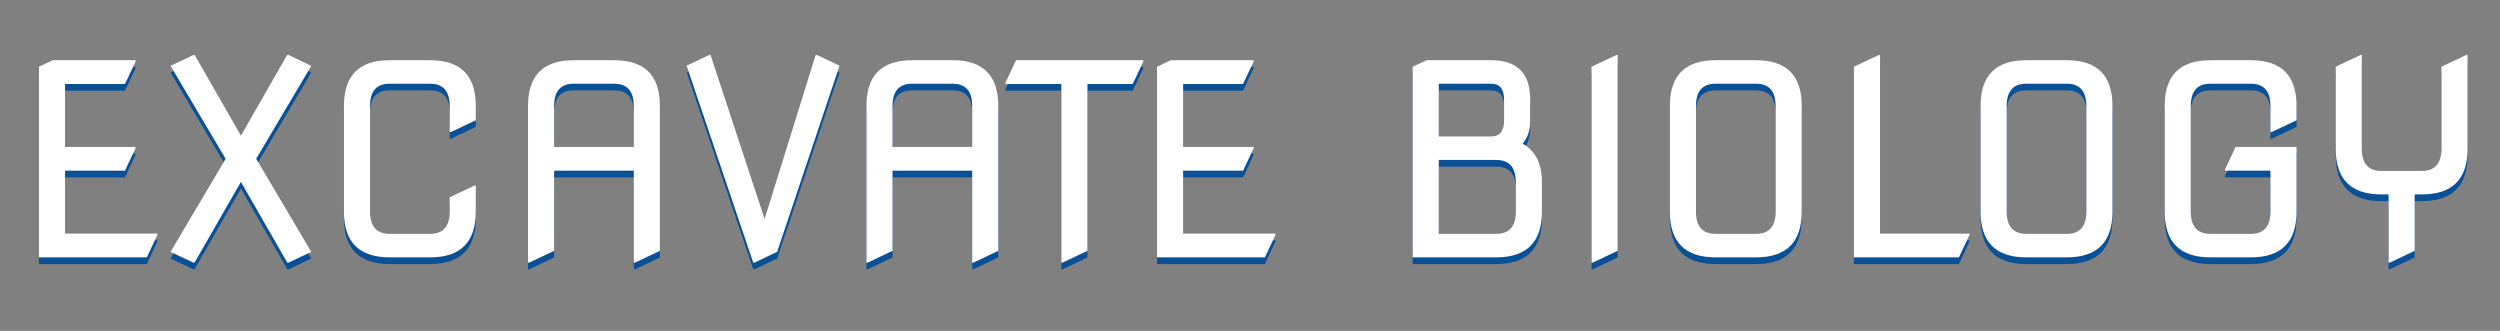
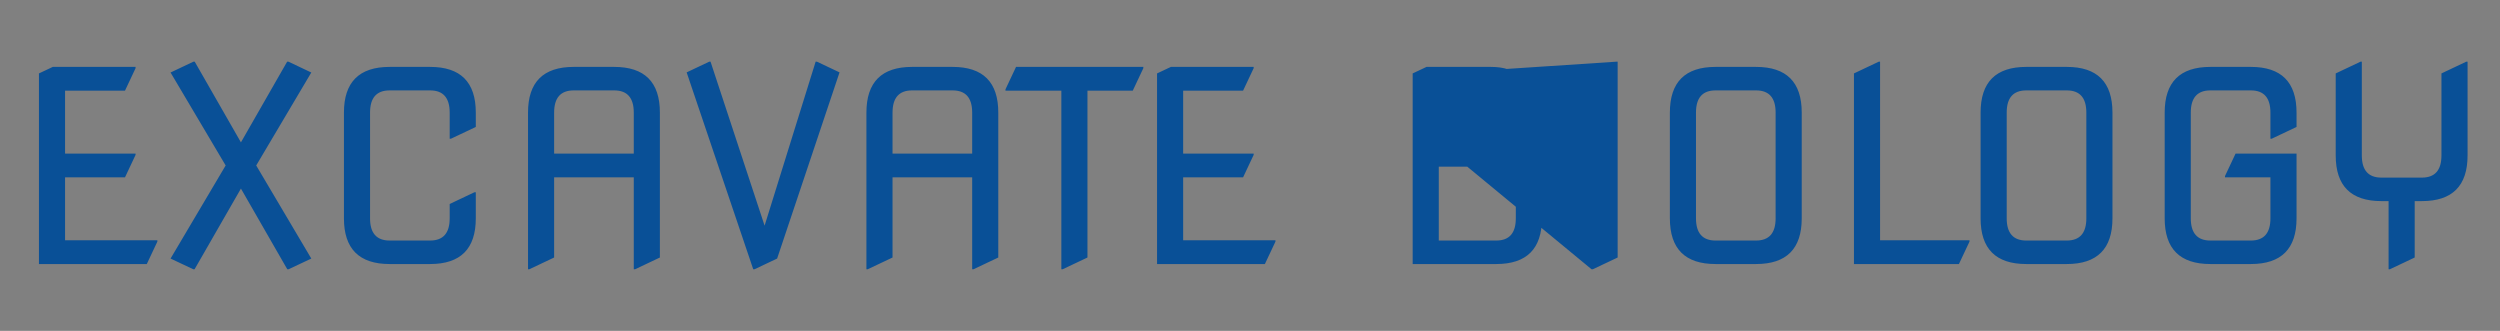
<svg xmlns="http://www.w3.org/2000/svg" width="748" height="99" viewBox="0 0 748 99" fill="none">
  <rect x="0" y="0" width="748" height="99" fill="#808080" stroke="none" />
-   <path d="M11.656 79V21.969L15.797 20.016H40.562V20.406L37.398 27.125H19.469V45.953H40.562V46.344L37.398 53.062H19.469V71.891H47.086V72.281L43.922 79H11.656ZM57.828 80.562L51.031 77.359L67.516 49.508L51.031 21.695L57.867 18.453H58.258L72.086 42.594L85.914 18.453H86.305L93.141 21.695L76.656 49.508L93.141 77.359L86.344 80.562H85.953L72.086 56.422L58.219 80.562H57.828ZM116.578 79C107.464 79 102.906 74.443 102.906 65.328V33.688C102.906 24.573 107.464 20.016 116.578 20.016H128.688C137.802 20.016 142.359 24.573 142.359 33.688V37.984L134.938 41.5H134.547V33.688C134.547 29.26 132.594 27.047 128.688 27.047H116.578C112.672 27.047 110.719 29.26 110.719 33.688V65.328C110.719 69.755 112.672 71.969 116.578 71.969H128.688C132.594 71.969 134.547 69.755 134.547 65.328V61.031L141.969 57.516H142.359V65.328C142.359 74.443 137.802 79 128.688 79H116.578ZM157.984 80.562V33.688C157.984 24.573 162.542 20.016 171.656 20.016H183.766C192.88 20.016 197.438 24.573 197.438 33.688V77.047L190.016 80.562H189.625V53.062H165.797V77.047L158.375 80.562H157.984ZM165.797 45.953H189.625V33.688C189.625 29.26 187.672 27.047 183.766 27.047H171.656C167.75 27.047 165.797 29.26 165.797 33.688V45.953ZM225.367 80.562L205.445 21.656L212.203 18.453H212.594L228.766 67.516L244.039 18.453H244.43L251.188 21.656L232.516 77.359L225.758 80.562H225.367ZM259.234 80.562V33.688C259.234 24.573 263.792 20.016 272.906 20.016H285.016C294.13 20.016 298.688 24.573 298.688 33.688V77.047L291.266 80.562H290.875V53.062H267.047V77.047L259.625 80.562H259.234ZM267.047 45.953H290.875V33.688C290.875 29.26 288.922 27.047 285.016 27.047H272.906C269 27.047 267.047 29.26 267.047 33.688V45.953ZM317.555 80.562V27.125H300.836V26.734L304 20.016H342.086V20.406L338.922 27.125H325.367V77.047L317.945 80.562H317.555ZM346.188 79V21.969L350.328 20.016H375.094V20.406L371.93 27.125H354V45.953H375.094V46.344L371.93 53.062H354V71.891H381.617V72.281L378.453 79H346.188ZM422.672 79V21.969L426.812 20.016H446.109C453.922 20.016 457.828 23.922 457.828 31.734V38.141C457.828 41.005 457.073 43.284 455.562 44.977C459.417 47.164 461.344 51.005 461.344 56.5V65.328C461.344 74.443 456.786 79 447.672 79H422.672ZM430.484 71.969H447.672C451.578 71.969 453.531 69.755 453.531 65.328V56.5C453.531 52.073 451.578 49.859 447.672 49.859H430.484V71.969ZM430.484 42.828H446.109C448.714 42.828 450.016 41.266 450.016 38.141V31.734C450.016 28.609 448.714 27.047 446.109 27.047H430.484V42.828ZM476.188 80.562V21.969L483.609 18.453H484V77.047L476.578 80.562H476.188ZM513.297 71.969H525.406C529.312 71.969 531.266 69.755 531.266 65.328V33.688C531.266 29.26 529.312 27.047 525.406 27.047H513.297C509.391 27.047 507.438 29.26 507.438 33.688V65.328C507.438 69.755 509.391 71.969 513.297 71.969ZM513.297 79C504.182 79 499.625 74.443 499.625 65.328V33.688C499.625 24.573 504.182 20.016 513.297 20.016H525.406C534.521 20.016 539.078 24.573 539.078 33.688V65.328C539.078 74.443 534.521 79 525.406 79H513.297ZM554.703 79V21.969L562.125 18.453H562.516V71.891H589.273V72.281L586.109 79H554.703ZM606.266 71.969H618.375C622.281 71.969 624.234 69.755 624.234 65.328V33.688C624.234 29.26 622.281 27.047 618.375 27.047H606.266C602.359 27.047 600.406 29.26 600.406 33.688V65.328C600.406 69.755 602.359 71.969 606.266 71.969ZM606.266 79C597.151 79 592.594 74.443 592.594 65.328V33.688C592.594 24.573 597.151 20.016 606.266 20.016H618.375C627.49 20.016 632.047 24.573 632.047 33.688V65.328C632.047 74.443 627.49 79 618.375 79H606.266ZM661.344 79C652.229 79 647.672 74.443 647.672 65.328V33.688C647.672 24.573 652.229 20.016 661.344 20.016H673.453C682.568 20.016 687.125 24.573 687.125 33.688V37.984L679.703 41.5H679.312V33.688C679.312 29.26 677.359 27.047 673.453 27.047H661.344C657.438 27.047 655.484 29.26 655.484 33.688V65.328C655.484 69.755 657.438 71.969 661.344 71.969H673.453C677.359 71.969 679.312 69.755 679.312 65.328V53.062H665.719V52.672L668.883 45.953H687.125V65.328C687.125 74.443 682.568 79 673.453 79H661.344ZM714.664 80.562V60.172H712.516C703.401 60.172 698.844 55.615 698.844 46.5V21.969L706.266 18.453H706.656V46.5C706.656 50.927 708.609 53.141 712.516 53.141H724.625C728.531 53.141 730.484 50.927 730.484 46.5V21.969L737.906 18.453H738.297V46.5C738.297 55.615 733.74 60.172 724.625 60.172H722.477V77.047L715.055 80.562H714.664Z" fill="#095097" />
-   <path d="M11.656 77V19.969L15.797 18.016H40.562V18.406L37.398 25.125H19.469V43.953H40.562V44.344L37.398 51.062H19.469V69.891H47.086V70.281L43.922 77H11.656ZM57.828 78.562L51.031 75.359L67.516 47.508L51.031 19.695L57.867 16.453H58.258L72.086 40.594L85.914 16.453H86.305L93.141 19.695L76.656 47.508L93.141 75.359L86.344 78.562H85.953L72.086 54.422L58.219 78.562H57.828ZM116.578 77C107.464 77 102.906 72.443 102.906 63.328V31.688C102.906 22.573 107.464 18.016 116.578 18.016H128.688C137.802 18.016 142.359 22.573 142.359 31.688V35.984L134.938 39.5H134.547V31.688C134.547 27.26 132.594 25.047 128.688 25.047H116.578C112.672 25.047 110.719 27.26 110.719 31.688V63.328C110.719 67.755 112.672 69.969 116.578 69.969H128.688C132.594 69.969 134.547 67.755 134.547 63.328V59.031L141.969 55.516H142.359V63.328C142.359 72.443 137.802 77 128.688 77H116.578ZM157.984 78.562V31.688C157.984 22.573 162.542 18.016 171.656 18.016H183.766C192.88 18.016 197.438 22.573 197.438 31.688V75.047L190.016 78.562H189.625V51.062H165.797V75.047L158.375 78.562H157.984ZM165.797 43.953H189.625V31.688C189.625 27.26 187.672 25.047 183.766 25.047H171.656C167.75 25.047 165.797 27.26 165.797 31.688V43.953ZM225.367 78.562L205.445 19.656L212.203 16.453H212.594L228.766 65.516L244.039 16.453H244.43L251.188 19.656L232.516 75.359L225.758 78.562H225.367ZM259.234 78.562V31.688C259.234 22.573 263.792 18.016 272.906 18.016H285.016C294.13 18.016 298.688 22.573 298.688 31.688V75.047L291.266 78.562H290.875V51.062H267.047V75.047L259.625 78.562H259.234ZM267.047 43.953H290.875V31.688C290.875 27.26 288.922 25.047 285.016 25.047H272.906C269 25.047 267.047 27.26 267.047 31.688V43.953ZM317.555 78.562V25.125H300.836V24.734L304 18.016H342.086V18.406L338.922 25.125H325.367V75.047L317.945 78.562H317.555ZM346.188 77V19.969L350.328 18.016H375.094V18.406L371.93 25.125H354V43.953H375.094V44.344L371.93 51.062H354V69.891H381.617V70.281L378.453 77H346.188ZM422.672 77V19.969L426.812 18.016H446.109C453.922 18.016 457.828 21.922 457.828 29.734V36.141C457.828 39.005 457.073 41.284 455.562 42.977C459.417 45.164 461.344 49.005 461.344 54.5V63.328C461.344 72.443 456.786 77 447.672 77H422.672ZM430.484 69.969H447.672C451.578 69.969 453.531 67.755 453.531 63.328V54.5C453.531 50.073 451.578 47.859 447.672 47.859H430.484V69.969ZM430.484 40.828H446.109C448.714 40.828 450.016 39.266 450.016 36.141V29.734C450.016 26.609 448.714 25.047 446.109 25.047H430.484V40.828ZM476.188 78.562V19.969L483.609 16.453H484V75.047L476.578 78.562H476.188ZM513.297 69.969H525.406C529.312 69.969 531.266 67.755 531.266 63.328V31.688C531.266 27.26 529.312 25.047 525.406 25.047H513.297C509.391 25.047 507.438 27.26 507.438 31.688V63.328C507.438 67.755 509.391 69.969 513.297 69.969ZM513.297 77C504.182 77 499.625 72.443 499.625 63.328V31.688C499.625 22.573 504.182 18.016 513.297 18.016H525.406C534.521 18.016 539.078 22.573 539.078 31.688V63.328C539.078 72.443 534.521 77 525.406 77H513.297ZM554.703 77V19.969L562.125 16.453H562.516V69.891H589.273V70.281L586.109 77H554.703ZM606.266 69.969H618.375C622.281 69.969 624.234 67.755 624.234 63.328V31.688C624.234 27.26 622.281 25.047 618.375 25.047H606.266C602.359 25.047 600.406 27.26 600.406 31.688V63.328C600.406 67.755 602.359 69.969 606.266 69.969ZM606.266 77C597.151 77 592.594 72.443 592.594 63.328V31.688C592.594 22.573 597.151 18.016 606.266 18.016H618.375C627.49 18.016 632.047 22.573 632.047 31.688V63.328C632.047 72.443 627.49 77 618.375 77H606.266ZM661.344 77C652.229 77 647.672 72.443 647.672 63.328V31.688C647.672 22.573 652.229 18.016 661.344 18.016H673.453C682.568 18.016 687.125 22.573 687.125 31.688V35.984L679.703 39.5H679.312V31.688C679.312 27.26 677.359 25.047 673.453 25.047H661.344C657.438 25.047 655.484 27.26 655.484 31.688V63.328C655.484 67.755 657.438 69.969 661.344 69.969H673.453C677.359 69.969 679.312 67.755 679.312 63.328V51.062H665.719V50.672L668.883 43.953H687.125V63.328C687.125 72.443 682.568 77 673.453 77H661.344ZM714.664 78.562V58.172H712.516C703.401 58.172 698.844 53.615 698.844 44.5V19.969L706.266 16.453H706.656V44.5C706.656 48.927 708.609 51.141 712.516 51.141H724.625C728.531 51.141 730.484 48.927 730.484 44.5V19.969L737.906 16.453H738.297V44.5C738.297 53.615 733.74 58.172 724.625 58.172H722.477V75.047L715.055 78.562H714.664Z" fill="white" />
+   <path d="M11.656 79V21.969L15.797 20.016H40.562V20.406L37.398 27.125H19.469V45.953H40.562V46.344L37.398 53.062H19.469V71.891H47.086V72.281L43.922 79H11.656ZM57.828 80.562L51.031 77.359L67.516 49.508L51.031 21.695L57.867 18.453H58.258L72.086 42.594L85.914 18.453H86.305L93.141 21.695L76.656 49.508L93.141 77.359L86.344 80.562H85.953L72.086 56.422L58.219 80.562H57.828ZM116.578 79C107.464 79 102.906 74.443 102.906 65.328V33.688C102.906 24.573 107.464 20.016 116.578 20.016H128.688C137.802 20.016 142.359 24.573 142.359 33.688V37.984L134.938 41.5H134.547V33.688C134.547 29.26 132.594 27.047 128.688 27.047H116.578C112.672 27.047 110.719 29.26 110.719 33.688V65.328C110.719 69.755 112.672 71.969 116.578 71.969H128.688C132.594 71.969 134.547 69.755 134.547 65.328V61.031L141.969 57.516H142.359V65.328C142.359 74.443 137.802 79 128.688 79H116.578ZM157.984 80.562V33.688C157.984 24.573 162.542 20.016 171.656 20.016H183.766C192.88 20.016 197.438 24.573 197.438 33.688V77.047L190.016 80.562H189.625V53.062H165.797V77.047L158.375 80.562H157.984ZM165.797 45.953H189.625V33.688C189.625 29.26 187.672 27.047 183.766 27.047H171.656C167.75 27.047 165.797 29.26 165.797 33.688V45.953ZM225.367 80.562L205.445 21.656L212.203 18.453H212.594L228.766 67.516L244.039 18.453H244.43L251.188 21.656L232.516 77.359L225.758 80.562H225.367ZM259.234 80.562V33.688C259.234 24.573 263.792 20.016 272.906 20.016H285.016C294.13 20.016 298.688 24.573 298.688 33.688V77.047L291.266 80.562H290.875V53.062H267.047V77.047L259.625 80.562H259.234ZM267.047 45.953H290.875V33.688C290.875 29.26 288.922 27.047 285.016 27.047H272.906C269 27.047 267.047 29.26 267.047 33.688V45.953ZM317.555 80.562V27.125H300.836V26.734L304 20.016H342.086V20.406L338.922 27.125H325.367V77.047L317.945 80.562H317.555ZM346.188 79V21.969L350.328 20.016H375.094V20.406L371.93 27.125H354V45.953H375.094V46.344L371.93 53.062H354V71.891H381.617V72.281L378.453 79H346.188ZM422.672 79V21.969L426.812 20.016H446.109C453.922 20.016 457.828 23.922 457.828 31.734V38.141C457.828 41.005 457.073 43.284 455.562 44.977C459.417 47.164 461.344 51.005 461.344 56.5V65.328C461.344 74.443 456.786 79 447.672 79H422.672ZM430.484 71.969H447.672C451.578 71.969 453.531 69.755 453.531 65.328V56.5C453.531 52.073 451.578 49.859 447.672 49.859H430.484V71.969ZM430.484 42.828H446.109C448.714 42.828 450.016 41.266 450.016 38.141V31.734C450.016 28.609 448.714 27.047 446.109 27.047H430.484V42.828ZV21.969L483.609 18.453H484V77.047L476.578 80.562H476.188ZM513.297 71.969H525.406C529.312 71.969 531.266 69.755 531.266 65.328V33.688C531.266 29.26 529.312 27.047 525.406 27.047H513.297C509.391 27.047 507.438 29.26 507.438 33.688V65.328C507.438 69.755 509.391 71.969 513.297 71.969ZM513.297 79C504.182 79 499.625 74.443 499.625 65.328V33.688C499.625 24.573 504.182 20.016 513.297 20.016H525.406C534.521 20.016 539.078 24.573 539.078 33.688V65.328C539.078 74.443 534.521 79 525.406 79H513.297ZM554.703 79V21.969L562.125 18.453H562.516V71.891H589.273V72.281L586.109 79H554.703ZM606.266 71.969H618.375C622.281 71.969 624.234 69.755 624.234 65.328V33.688C624.234 29.26 622.281 27.047 618.375 27.047H606.266C602.359 27.047 600.406 29.26 600.406 33.688V65.328C600.406 69.755 602.359 71.969 606.266 71.969ZM606.266 79C597.151 79 592.594 74.443 592.594 65.328V33.688C592.594 24.573 597.151 20.016 606.266 20.016H618.375C627.49 20.016 632.047 24.573 632.047 33.688V65.328C632.047 74.443 627.49 79 618.375 79H606.266ZM661.344 79C652.229 79 647.672 74.443 647.672 65.328V33.688C647.672 24.573 652.229 20.016 661.344 20.016H673.453C682.568 20.016 687.125 24.573 687.125 33.688V37.984L679.703 41.5H679.312V33.688C679.312 29.26 677.359 27.047 673.453 27.047H661.344C657.438 27.047 655.484 29.26 655.484 33.688V65.328C655.484 69.755 657.438 71.969 661.344 71.969H673.453C677.359 71.969 679.312 69.755 679.312 65.328V53.062H665.719V52.672L668.883 45.953H687.125V65.328C687.125 74.443 682.568 79 673.453 79H661.344ZM714.664 80.562V60.172H712.516C703.401 60.172 698.844 55.615 698.844 46.5V21.969L706.266 18.453H706.656V46.5C706.656 50.927 708.609 53.141 712.516 53.141H724.625C728.531 53.141 730.484 50.927 730.484 46.5V21.969L737.906 18.453H738.297V46.5C738.297 55.615 733.74 60.172 724.625 60.172H722.477V77.047L715.055 80.562H714.664Z" fill="#095097" />
</svg>